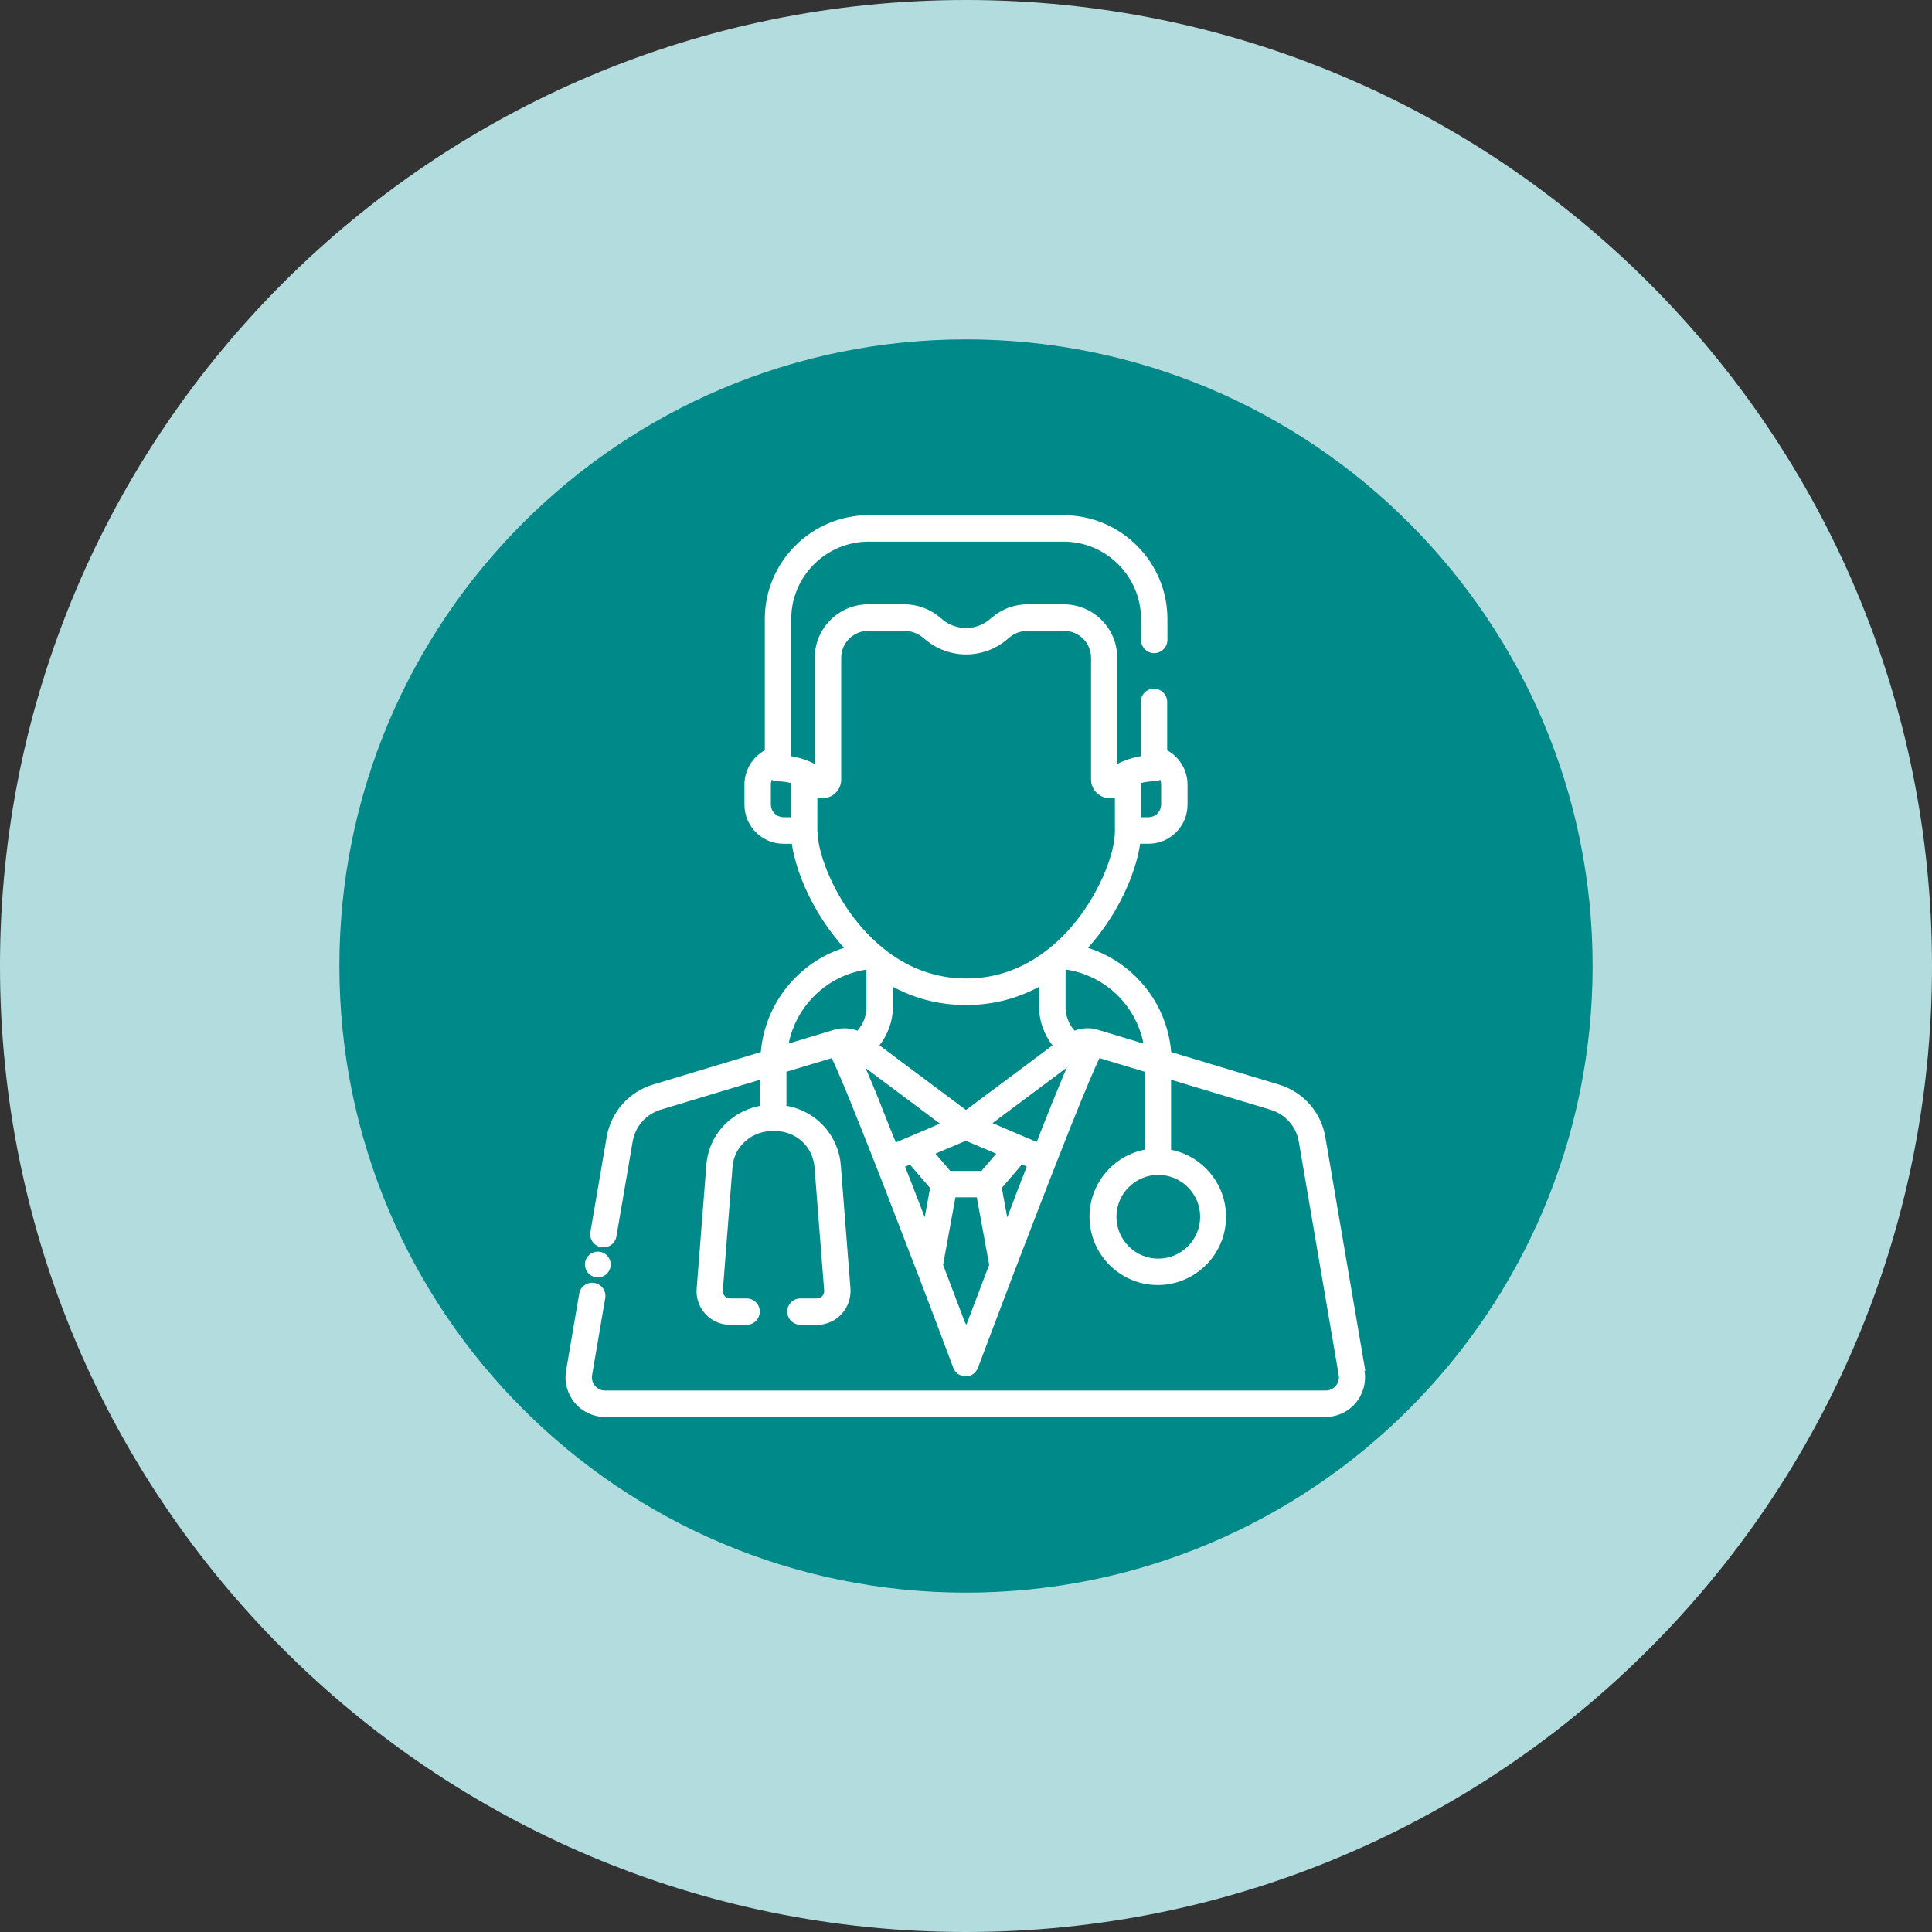
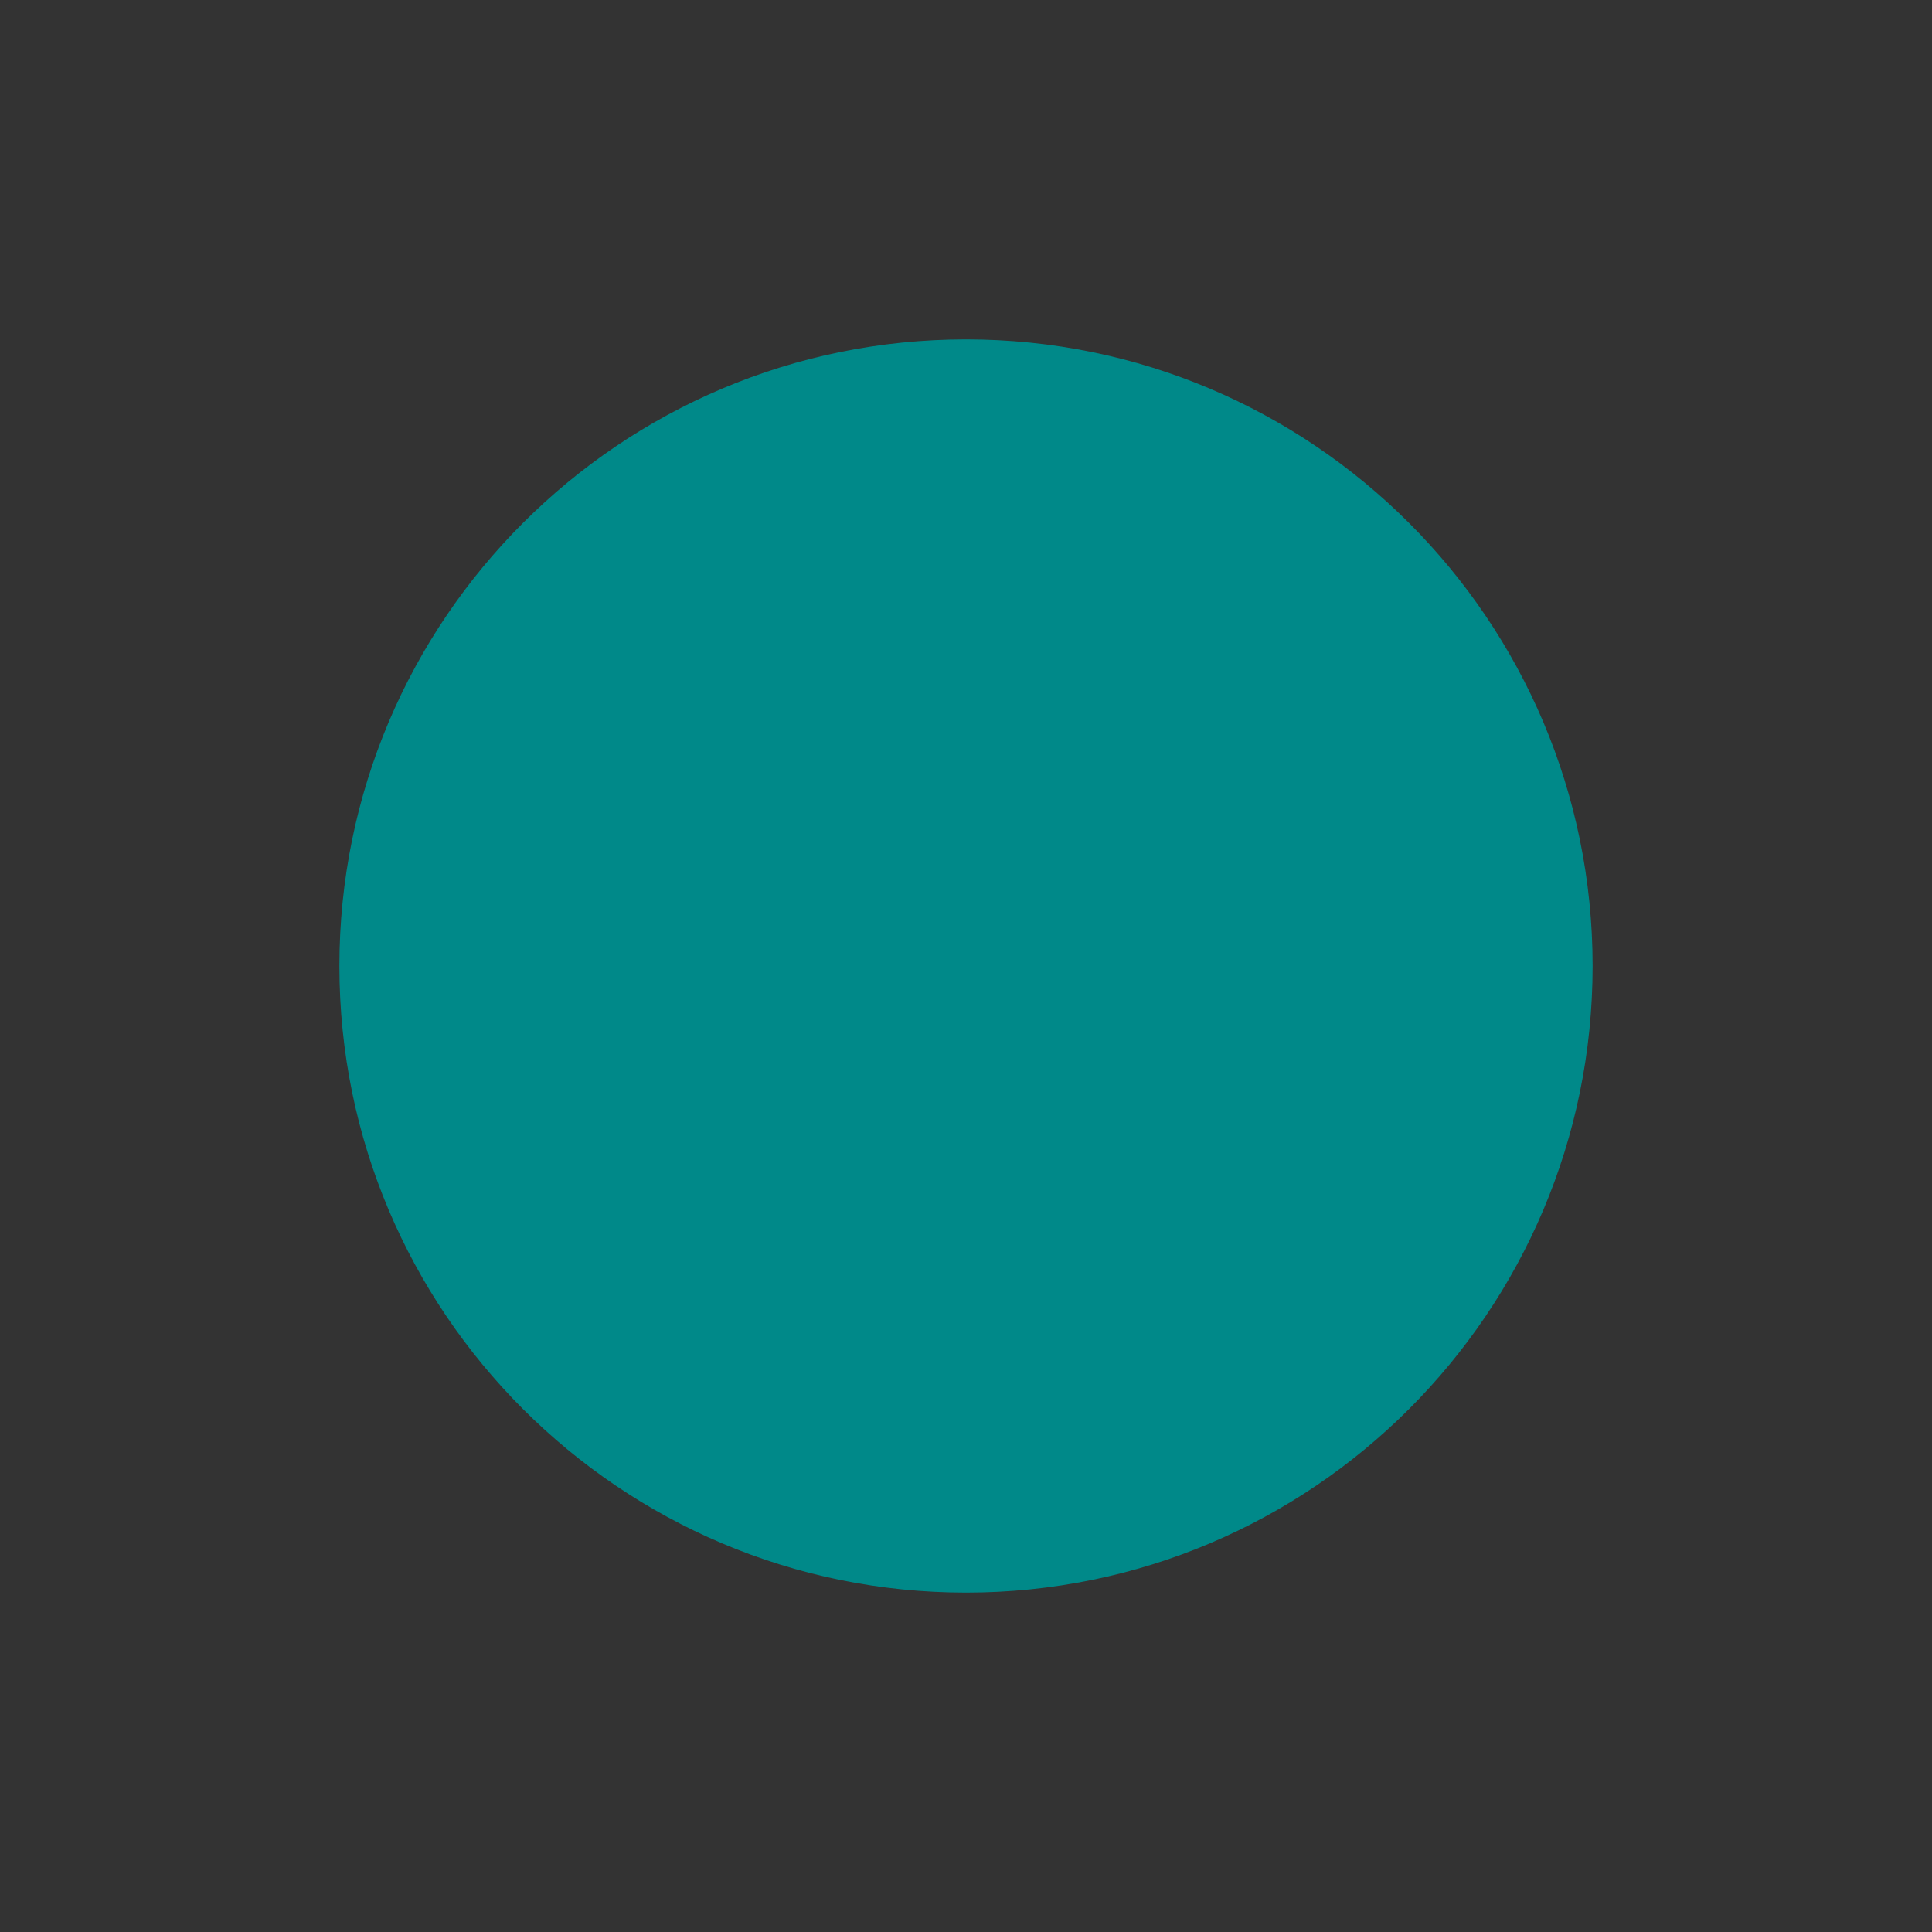
<svg xmlns="http://www.w3.org/2000/svg" id="Capa_2" data-name="Capa 2" viewBox="0 0 150 150">
  <rect x="0" y="0" width="150" height="150" fill="#333333" stroke="none" />
  <defs>
    <style>
      .cls-1 {
        fill: #b3dcde;
      }

      .cls-2 {
        fill: #fff;
      }

      .cls-3 {
        fill: #008989;
      }
    </style>
  </defs>
  <g id="Capa_1-2" data-name="Capa 1">
    <g>
-       <path class="cls-1" d="M75,0h0c41.41,0,75,33.59,75,75h0c0,41.41-33.59,75-75,75h0C33.59,150,0,116.41,0,75h0C0,33.59,33.59,0,75,0Z" />
      <path class="cls-3" d="M123.65,75c0,26.86-21.79,48.65-48.65,48.65s-48.65-21.79-48.65-48.65,21.79-48.65,48.65-48.65,48.65,21.79,48.65,48.65Z" />
-       <path class="cls-2" d="M106,106.42l-3.1-18.13c-.33-1.95-1.72-3.52-3.62-4.09l-8.35-2.52c-.17-2.04-1.01-3.97-2.4-5.49-1.11-1.22-2.52-2.11-4.06-2.6.26-.29.51-.59.73-.87,1.99-2.53,3.05-5.31,3.32-7.21h.64c1.68,0,3.04-1.36,3.04-3.04v-1.56c0-1.12-.63-2.13-1.58-2.66v-3.75c0-.57-.46-1.03-1.03-1.03s-1.02.46-1.02,1.03v4.21c-.4.07-.88.19-1.36.39-.05.02-.1.04-.14.06-.11.05-.22.1-.33.16v-8.26c0-2.28-1.86-4.14-4.14-4.14h-2.83c-.98,0-1.93.34-2.68.96l-.28.23c-.51.42-1.15.65-1.81.65s-1.3-.23-1.81-.65l-.28-.23c-.76-.62-1.71-.96-2.68-.96h-2.83c-2.28,0-4.14,1.86-4.14,4.14v8.26c-.11-.06-.22-.11-.33-.16-.05-.03-.09-.05-.14-.06-.49-.21-.96-.32-1.36-.39v-10.64c0-3.32,2.7-6.02,6.02-6.02h15.12c3.32,0,6.02,2.7,6.02,6.02v1.61c0,.57.46,1.03,1.02,1.03s1.03-.46,1.03-1.03v-1.61c0-4.45-3.62-8.07-8.07-8.07h-15.12c-4.45,0-8.07,3.62-8.07,8.07v10.18c-.95.53-1.58,1.54-1.58,2.66v1.56c0,1.68,1.36,3.04,3.04,3.04h.64c.27,1.9,1.33,4.68,3.32,7.21.22.29.47.58.73.87-3.55,1.13-6.14,4.32-6.46,8.09l-8.35,2.52c-1.9.57-3.28,2.14-3.62,4.09l-1.26,7.36c-.1.56.28,1.09.84,1.18.56.1,1.09-.28,1.18-.84l1.26-7.36c.2-1.18,1.04-2.13,2.19-2.48l7.73-2.33v2.03c-1.77.33-3.28,1.54-3.9,3.23-.16.45-.27.92-.3,1.39l-.75,9.58c-.06.72.19,1.44.68,1.97.49.53,1.19.84,1.91.84h1.28c.57,0,1.03-.46,1.03-1.03s-.46-1.02-1.03-1.02h-1.28c-.15,0-.3-.06-.41-.18-.1-.11-.16-.27-.15-.42l.75-9.58c.02-.29.08-.57.18-.84.43-1.17,1.6-1.97,2.9-1.98h.17s.02,0,.02,0c1.27,0,2.39.72,2.86,1.84.13.31.21.64.24.98l.75,9.58c.01.15-.04.31-.15.42-.1.11-.25.18-.41.18h-1.28c-.57,0-1.03.46-1.03,1.02s.46,1.03,1.03,1.03h1.28c.72,0,1.42-.3,1.91-.84.49-.53.74-1.25.69-1.97l-.75-9.58c-.04-.56-.18-1.11-.4-1.62-.68-1.59-2.12-2.7-3.82-3v-2.64l3.52-1.06c.32.68.96,2.13,2.21,5.28,1.27,3.17,2.84,7.24,4.36,11.2.01.03.02.07.04.1,1.01,2.64,1.99,5.23,2.82,7.46.15.4.53.67.96.67s.81-.26.96-.67c.84-2.23,1.82-4.82,2.82-7.46.01-.03.03-.06.04-.1,1.51-3.95,3.09-8.02,4.35-11.19,1.26-3.15,1.9-4.61,2.22-5.29l3.52,1.06v6.05c-2.44.47-4.29,2.63-4.29,5.21,0,2.92,2.38,5.3,5.3,5.3s5.3-2.38,5.3-5.3c0-2.57-1.84-4.72-4.27-5.2v-5.44l7.73,2.33c1.15.35,1.99,1.3,2.19,2.48l3.1,18.13c.05.3-.03.59-.23.83-.2.23-.47.36-.78.36h-55.95c-.31,0-.58-.13-.78-.36-.2-.23-.28-.53-.23-.83l1.02-5.98c.1-.56-.28-1.09-.84-1.18-.56-.1-1.09.28-1.18.84l-1.02,5.98c-.15.89.1,1.8.68,2.49.58.69,1.44,1.09,2.34,1.09h55.95c.91,0,1.76-.4,2.34-1.09.58-.69.83-1.6.68-2.49ZM88.59,60.79c.55-.14.98-.13.99-.13.18,0,.35-.04.5-.12.05.11.07.24.07.36v1.56c0,.55-.44.99-.99.99h-.57v-2.66h0ZM61.41,63.45h-.57c-.55,0-.99-.44-.99-.99v-1.56c0-.13.03-.25.07-.36.15.08.32.12.5.12,0,0,.45,0,.99.13v2.66h0ZM63.46,64.6v-2.69c.31.09.65.08.96-.05.54-.22.89-.75.89-1.33v-9.46c0-1.15.94-2.09,2.09-2.09h2.83c.5,0,1,.18,1.39.49l.28.23c.88.72,1.98,1.11,3.11,1.11s2.24-.39,3.11-1.11l.28-.23c.39-.32.88-.49,1.39-.49h2.83c1.15,0,2.09.94,2.09,2.09v9.46c0,.58.35,1.1.89,1.33.18.07.37.11.55.11.14,0,.28-.02.41-.06v2.69c0,1.5-1.03,4.4-2.95,6.84-.64.81-1.45,1.68-2.46,2.43-.03.02-.06.04-.09.07-1.56,1.15-3.56,2.03-6.04,2.03s-4.48-.88-6.04-2.03c-.03-.02-.06-.05-.09-.07-1.01-.76-1.82-1.63-2.46-2.43-1.92-2.44-2.95-5.35-2.95-6.84ZM81.72,81.16l-6.72,5.02-6.72-5.02c.67-.85,1.04-1.93,1.04-2.9v-1.65c1.58.85,3.46,1.42,5.68,1.42s4.1-.57,5.68-1.42v1.65c0,.97.37,2.06,1.04,2.9ZM66.57,80.02c-.55-.21-1.15-.24-1.73-.09-.03,0-.05.01-.07.02l-3.54,1.07c.6-2.95,2.99-5.29,6.04-5.74v2.98c0,.64-.29,1.31-.7,1.76ZM69.36,88.25s0,0,0-.01c-.05-.13-.1-.26-.15-.39,0-.02-.02-.05-.03-.07-.05-.13-.1-.25-.15-.37,0,0,0-.02-.01-.03-.15-.38-.3-.75-.44-1.1-.01-.03-.02-.05-.03-.08-.04-.1-.08-.2-.12-.3-.01-.04-.03-.07-.04-.11-.04-.09-.08-.19-.11-.28-.01-.03-.02-.05-.03-.08-.07-.17-.13-.33-.2-.49-.02-.04-.04-.09-.05-.13-.03-.06-.05-.12-.08-.18-.03-.07-.05-.13-.08-.19,0-.02-.02-.05-.03-.07,0-.02-.02-.04-.02-.06-.12-.29-.23-.56-.34-.81,0,0,0,0,0,0-.06-.14-.11-.27-.17-.39-.03-.07-.06-.13-.08-.19l5.78,4.32-2.41,1.03s0,0-.01,0l-1.01.43c-.06-.14-.11-.29-.17-.43ZM71.8,94.52c-.2-.53-.41-1.05-.61-1.58-.32-.83-.62-1.61-.92-2.36l.38-.16,1.56,1.82-.42,2.29ZM75.02,102.85c-.03-.06-.06-.12-.1-.17-.46-1.22-1.05-2.77-1.7-4.48l.96-5.24h1.66l.96,5.24c-.68,1.79-1.29,3.4-1.77,4.65ZM76.21,90.91h-2.43l-1.15-1.34,2.36-1,2.36,1-1.15,1.34ZM78.81,92.94c-.2.53-.41,1.06-.61,1.58l-.42-2.29,1.56-1.82.38.16c-.29.75-.6,1.53-.92,2.36ZM82.74,83.09c-.05.12-.1.25-.16.37,0,.02-.01.03-.02.05-.05.13-.11.26-.16.39,0,0,0,.02-.01.03-.05.12-.1.24-.15.36,0,.02-.02.04-.03.07-.01.03-.02.06-.03.08-.02.05-.05.11-.07.17-.03.07-.06.14-.09.21,0,.02-.02.05-.03.07-.07.17-.14.36-.22.54-.01.03-.02.06-.04.09-.04.09-.07.18-.11.28-.01.04-.03.07-.04.11-.04.1-.08.2-.12.29-.01.03-.02.06-.03.08-.14.35-.28.71-.43,1.08,0,.01,0,.02-.01.04-.05.12-.1.25-.15.37,0,.02-.02.05-.03.07-.05.13-.1.26-.15.39,0,0,0,0,0,0-.06.14-.11.29-.17.43l-1.01-.43s0,0-.01,0l-2.41-1.03,5.78-4.32c-.03.06-.05.13-.08.19ZM85.23,79.95h0s0,0,0,0c-.59-.18-1.23-.15-1.8.07-.41-.45-.7-1.12-.7-1.76v-2.99c3.07.45,5.46,2.77,6.05,5.75l-3.55-1.07ZM93.18,94.47c0,1.79-1.46,3.25-3.25,3.25s-3.25-1.46-3.25-3.25,1.46-3.25,3.25-3.25,3.25,1.46,3.25,3.25ZM46.51,97.18c.55.05.95.54.9,1.09-.05.55-.54.95-1.09.9-.55-.05-.95-.54-.9-1.09.05-.55.54-.95,1.09-.9" />
    </g>
  </g>
</svg>